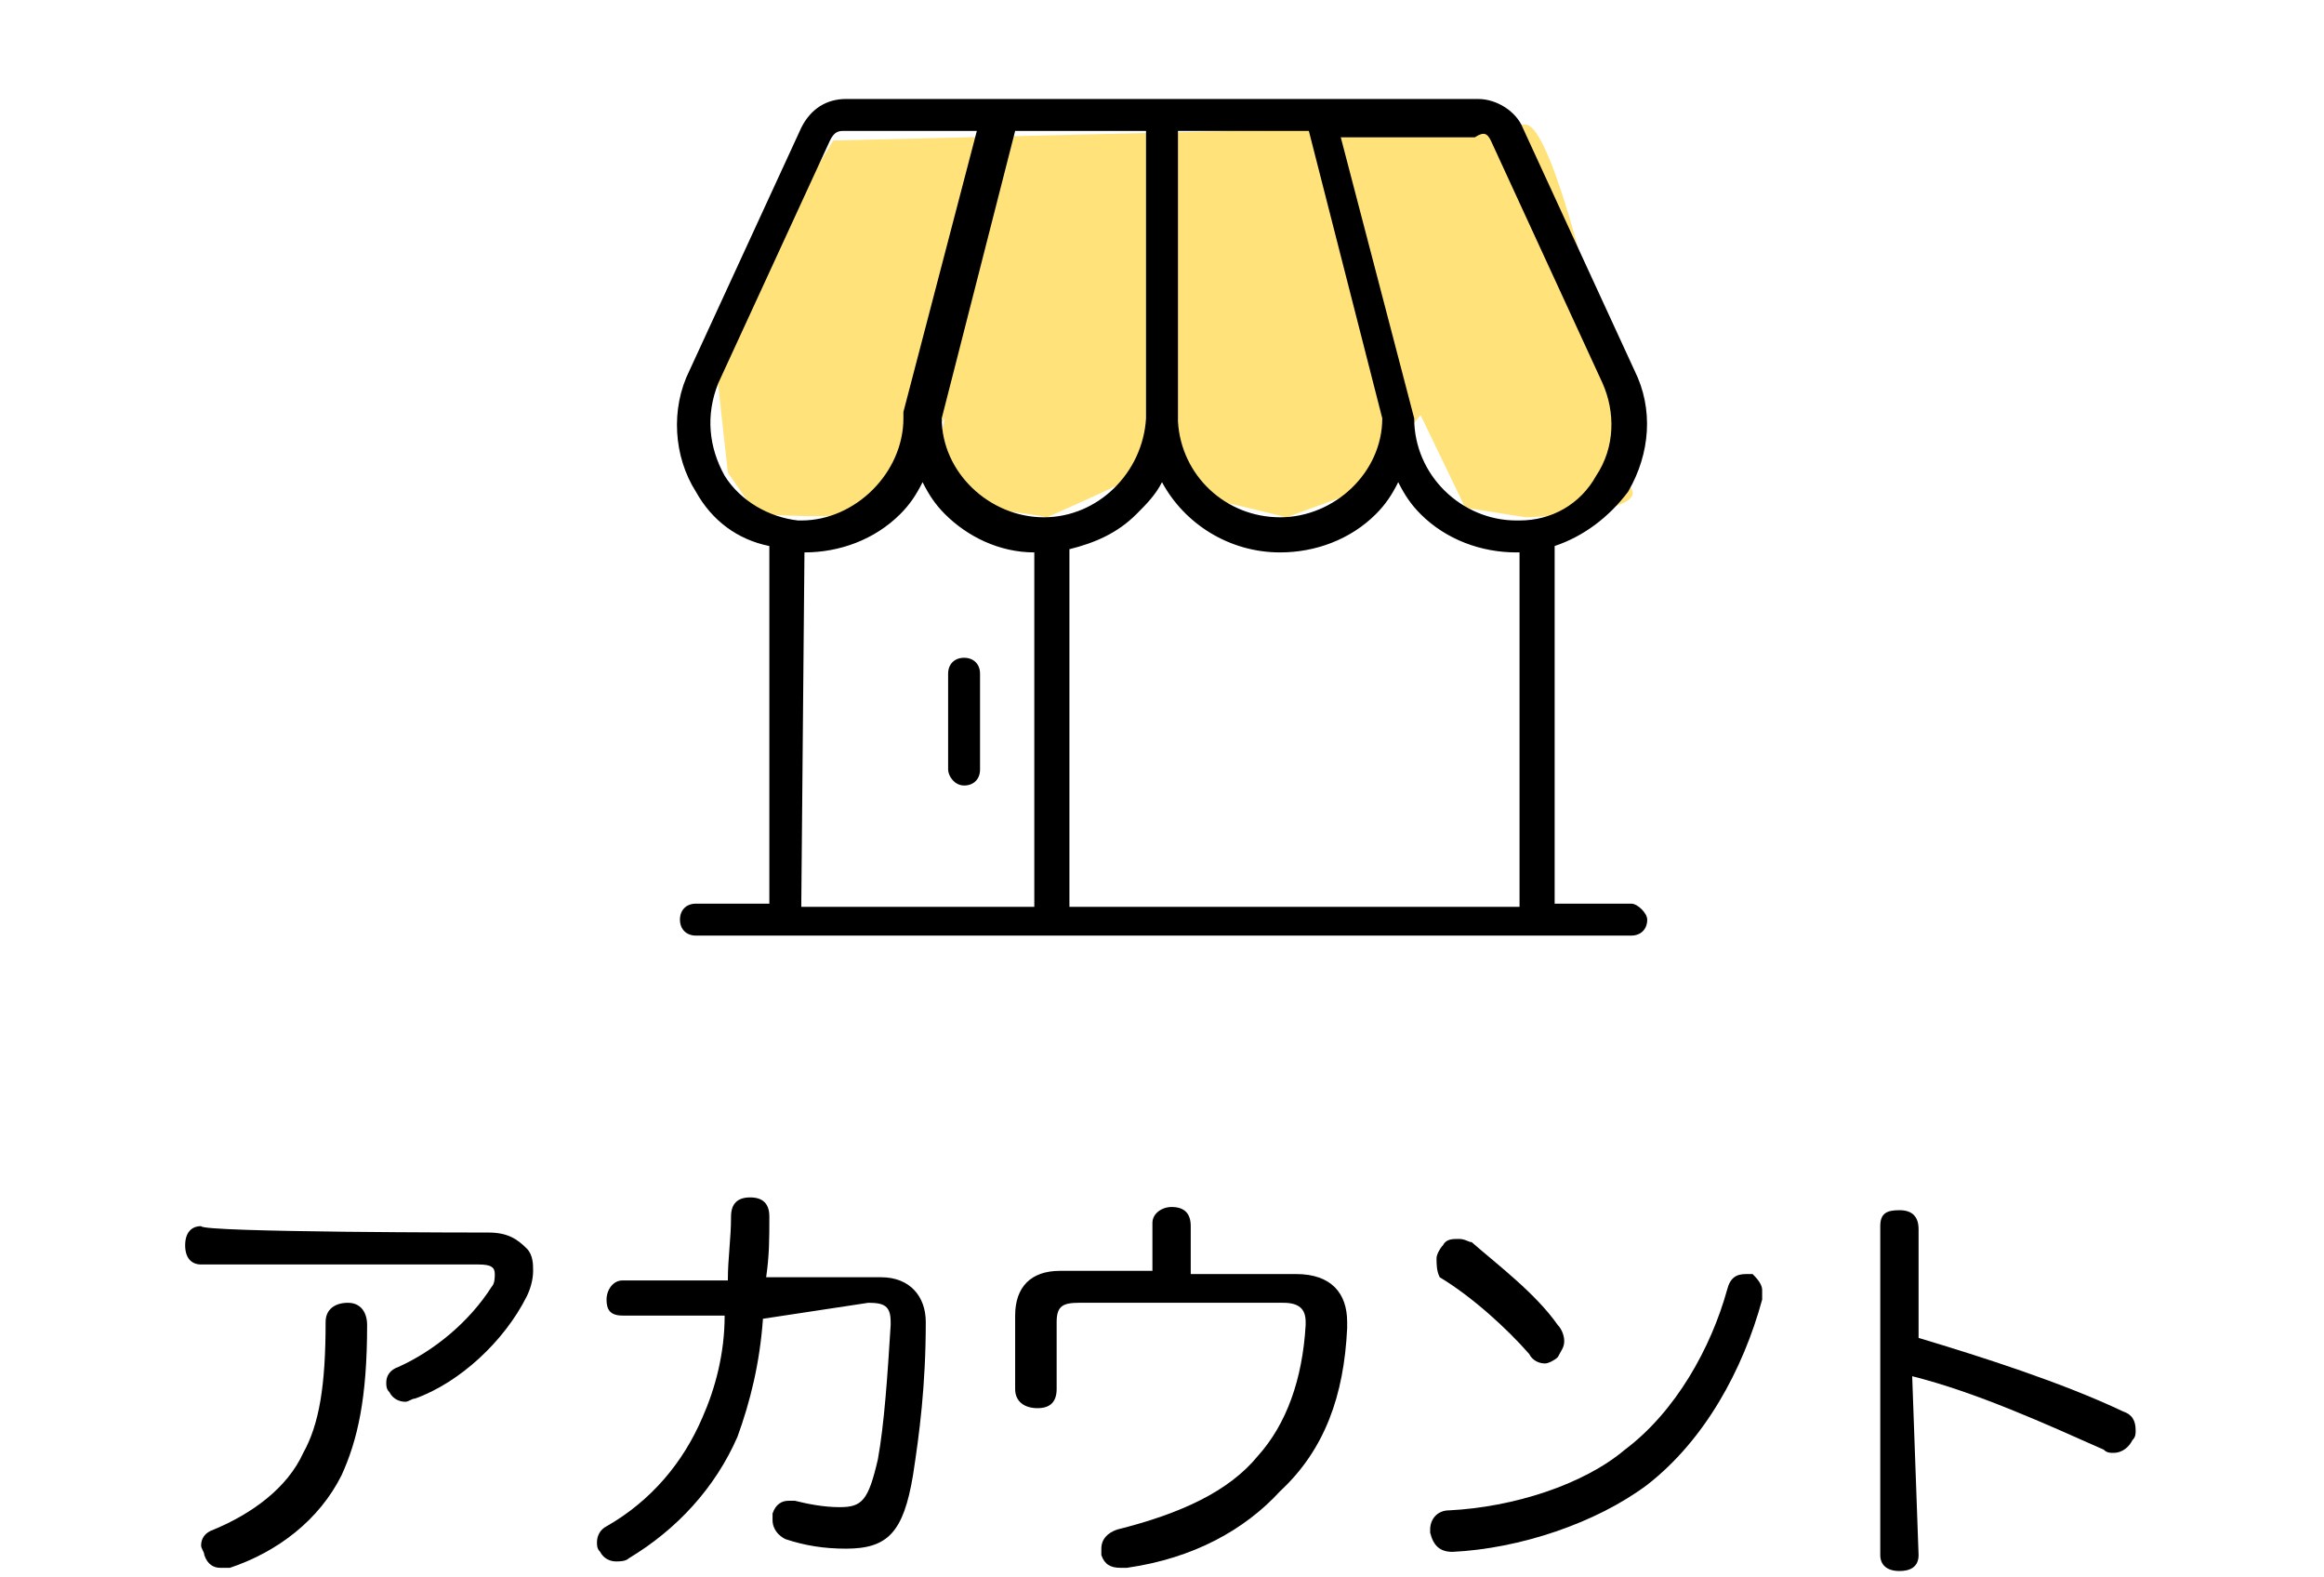
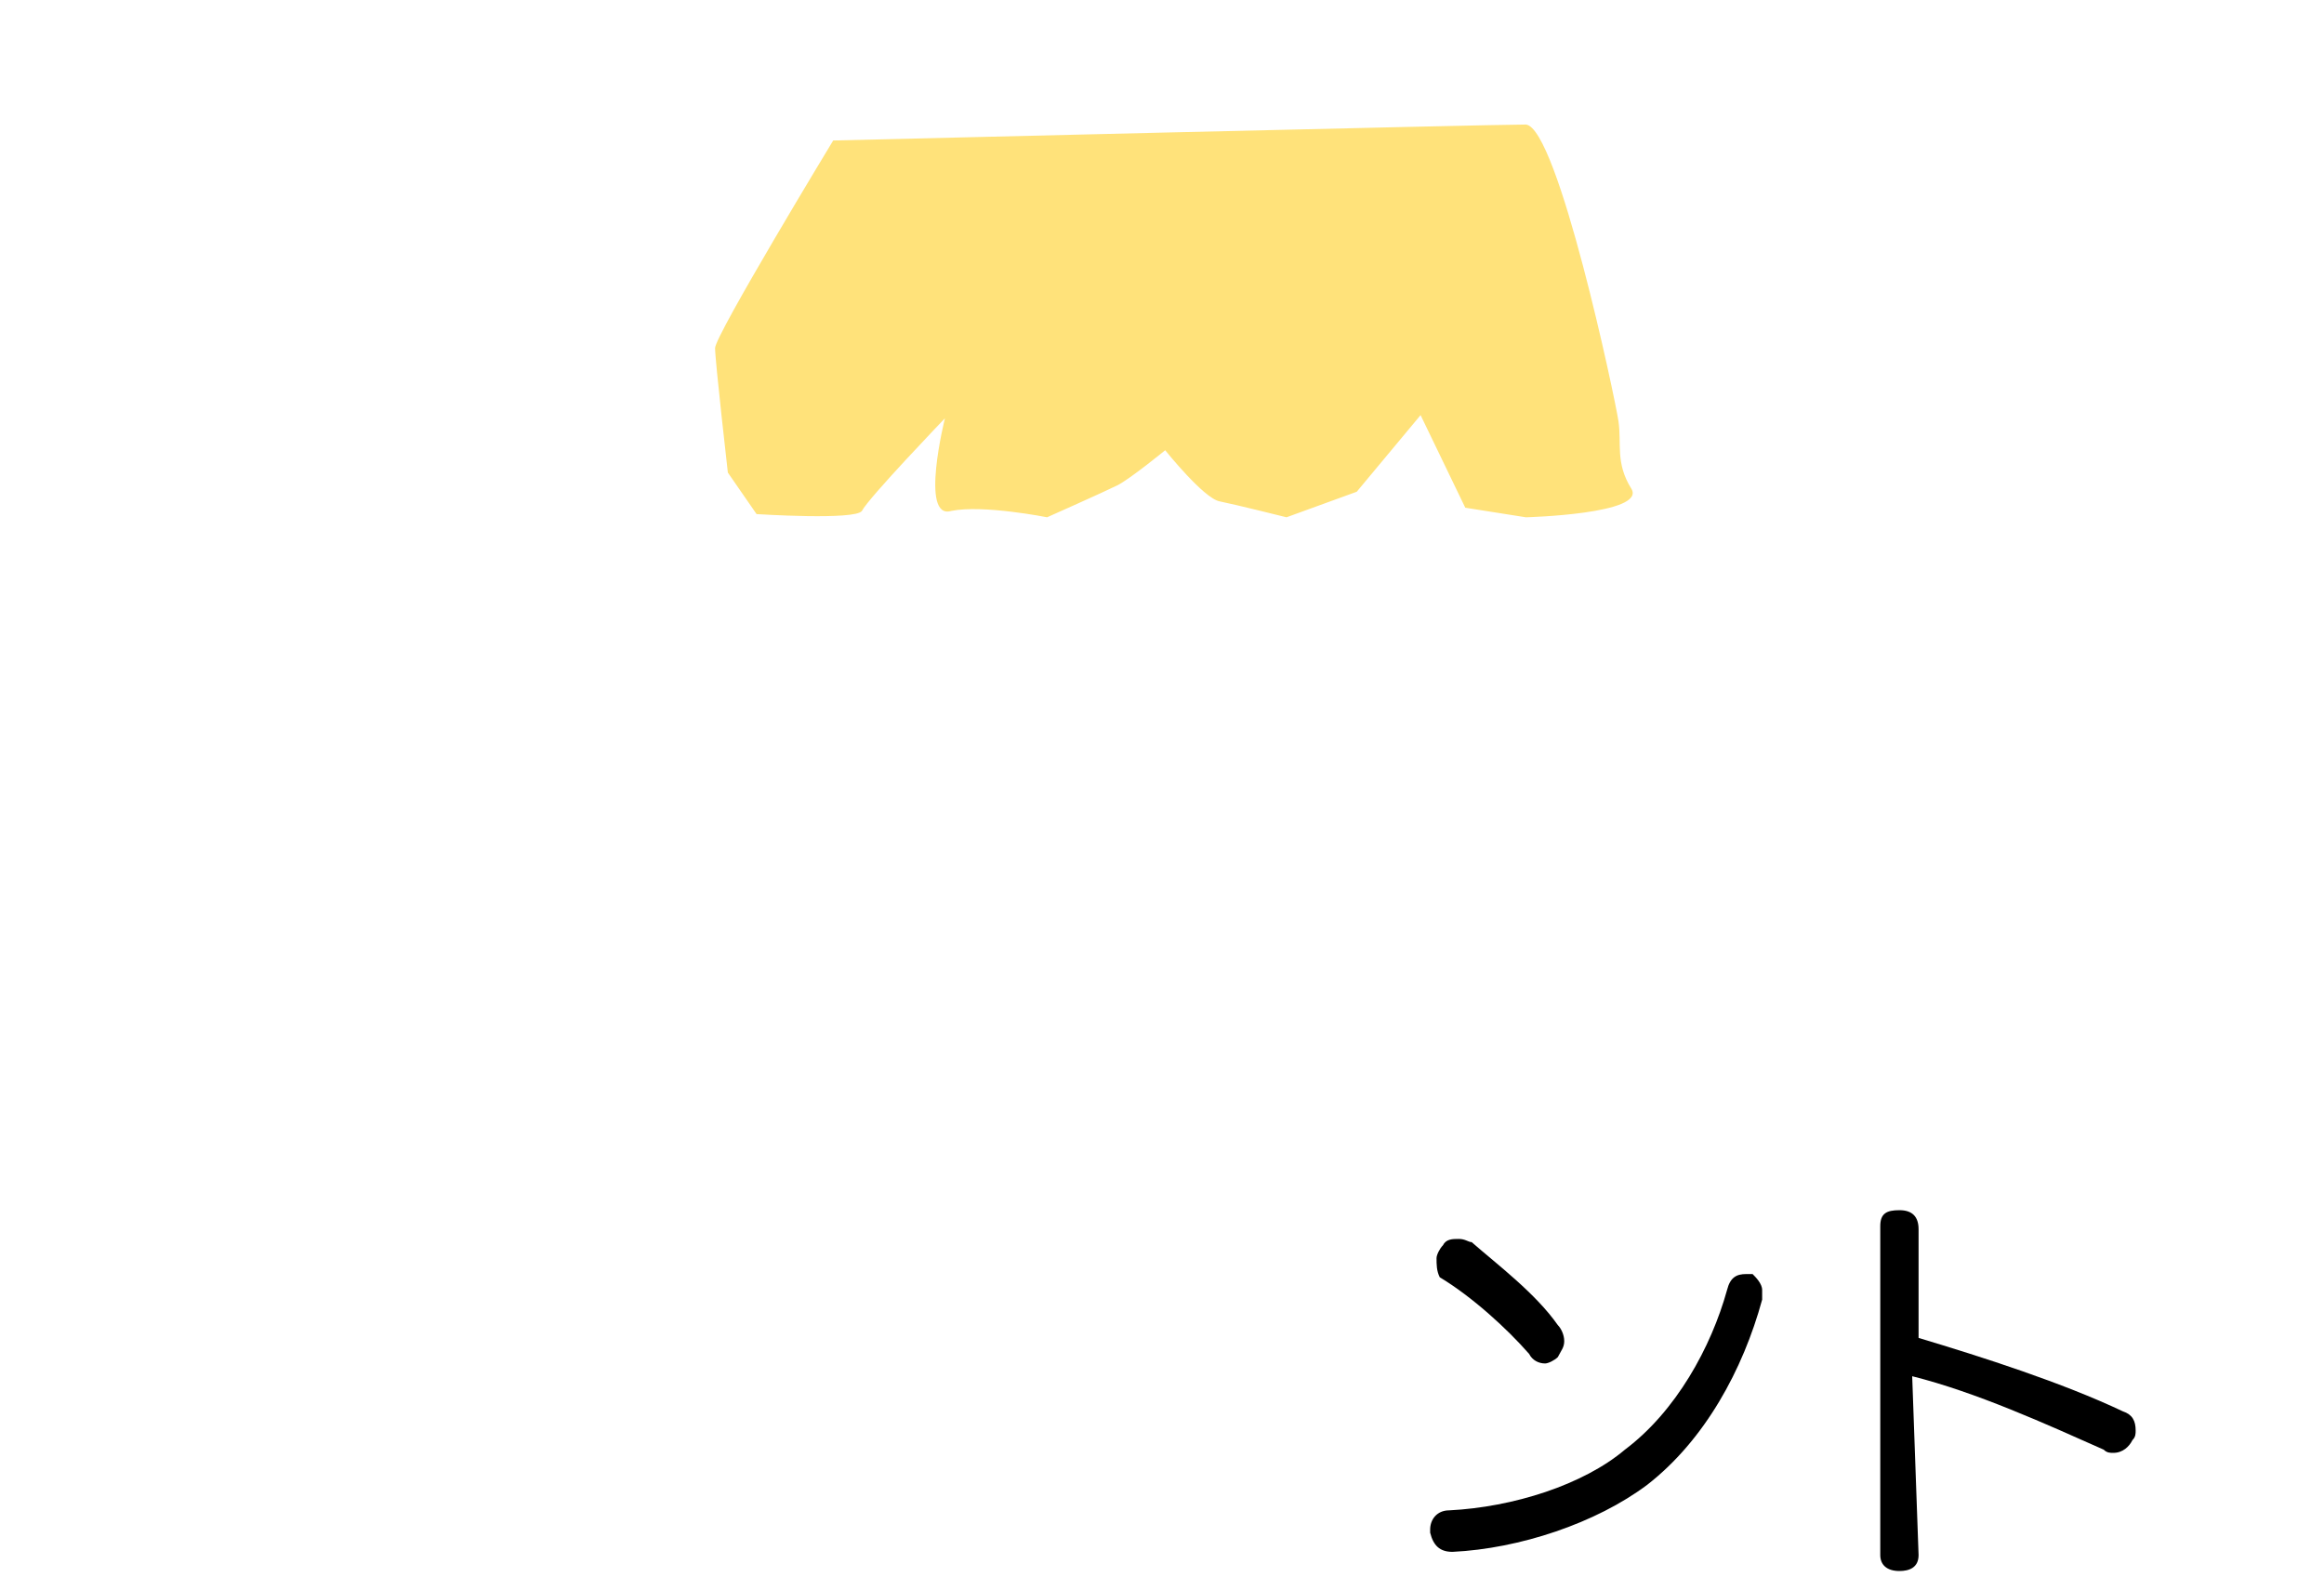
<svg xmlns="http://www.w3.org/2000/svg" version="1.1" id="レイヤー_1" x="0px" y="0px" viewBox="0 0 72.8 49.4" style="enable-background:new 0 0 72.8 49.4;" xml:space="preserve">
  <style type="text/css">
	.st0{fill:#2F180A;fill-opacity:0;}
	.st1{fill:#FFE27A;}
</style>
  <rect class="st0" width="72.8" height="49.4" />
  <title>common-global-info-nav02</title>
  <g>
-     <path d="M15.3,38.6c0.6,0,0.9,0.2,1.2,0.5c0.2,0.2,0.2,0.5,0.2,0.7c0,0.3-0.1,0.6-0.2,0.8c-0.7,1.4-2.1,2.7-3.5,3.2   c-0.1,0-0.2,0.1-0.3,0.1c-0.2,0-0.4-0.1-0.5-0.3c-0.1-0.1-0.1-0.2-0.1-0.3c0-0.2,0.1-0.4,0.4-0.5c1.1-0.5,2.2-1.4,2.9-2.5   c0.1-0.1,0.1-0.3,0.1-0.4c0-0.2-0.1-0.3-0.5-0.3H6.3c-0.3,0-0.5-0.2-0.5-0.6s0.2-0.6,0.5-0.6C6.3,38.6,15.3,38.6,15.3,38.6z    M11.5,41.5c0,2.3-0.3,3.6-0.8,4.7c-0.7,1.4-2,2.4-3.5,2.9c-0.1,0-0.2,0-0.3,0c-0.2,0-0.4-0.1-0.5-0.4c0-0.1-0.1-0.2-0.1-0.3   c0-0.2,0.1-0.4,0.4-0.5c1.2-0.5,2.3-1.3,2.8-2.4c0.5-0.9,0.7-2.1,0.7-4.1c0-0.4,0.3-0.6,0.7-0.6S11.5,41.1,11.5,41.5z" />
-     <path d="M23.9,41.3c-0.1,1.4-0.4,2.6-0.8,3.7c-0.7,1.6-1.9,2.9-3.4,3.8c-0.1,0.1-0.3,0.1-0.4,0.1c-0.2,0-0.4-0.1-0.5-0.3   c-0.1-0.1-0.1-0.2-0.1-0.3c0-0.2,0.1-0.4,0.3-0.5c1.4-0.8,2.4-2,3-3.4c0.4-0.9,0.7-2,0.7-3.2h-3.2c-0.4,0-0.5-0.2-0.5-0.5   c0-0.3,0.2-0.6,0.5-0.6h3.3c0-0.7,0.1-1.3,0.1-2c0-0.4,0.2-0.6,0.6-0.6c0.4,0,0.6,0.2,0.6,0.6c0,0.7,0,1.2-0.1,1.9h3.6   c0.9,0,1.4,0.6,1.4,1.4c0,2-0.2,3.5-0.4,4.8c-0.3,1.8-0.8,2.3-2.1,2.3c-0.7,0-1.3-0.1-1.9-0.3c-0.2-0.1-0.4-0.3-0.4-0.6   c0-0.1,0-0.1,0-0.2c0.1-0.3,0.3-0.4,0.5-0.4c0.1,0,0.1,0,0.2,0c0.4,0.1,0.9,0.2,1.4,0.2c0.7,0,0.9-0.2,1.2-1.5   c0.2-1.1,0.3-2.6,0.4-4.2c0,0,0,0,0-0.1c0-0.5-0.2-0.6-0.7-0.6L23.9,41.3L23.9,41.3z" />
-     <path d="M40.6,39.9c1.1,0,1.6,0.6,1.6,1.5c0,0.1,0,0.1,0,0.2c-0.1,2.1-0.7,3.8-2.1,5.1c-1.1,1.2-2.7,2.1-4.8,2.4   c-0.1,0-0.1,0-0.2,0c-0.3,0-0.5-0.1-0.6-0.4c0-0.1,0-0.2,0-0.2c0-0.3,0.2-0.5,0.5-0.6c2-0.5,3.5-1.2,4.4-2.3c0.9-1,1.4-2.4,1.5-4.1   v-0.1c0-0.4-0.2-0.6-0.7-0.6h-6.4c-0.5,0-0.7,0.1-0.7,0.6v2.1c0,0.4-0.2,0.6-0.6,0.6c-0.4,0-0.7-0.2-0.7-0.6v-2.3   c0-0.9,0.5-1.4,1.4-1.4h2.9v-1.5c0-0.3,0.3-0.5,0.6-0.5c0.4,0,0.6,0.2,0.6,0.6v1.5C37.4,39.9,40.6,39.9,40.6,39.9z" />
    <path d="M55.2,40.4c0,0.1,0,0.2,0,0.3c-0.6,2.2-1.8,4.4-3.6,5.8c-1.6,1.2-4,2-6.1,2.1l0,0c-0.4,0-0.6-0.2-0.7-0.6c0,0,0,0,0-0.1   c0-0.3,0.2-0.6,0.6-0.6c2-0.1,4.2-0.8,5.5-1.9c1.6-1.2,2.7-3.2,3.2-5c0.1-0.4,0.3-0.5,0.6-0.5c0.1,0,0.1,0,0.2,0   C55,40,55.2,40.2,55.2,40.4z M48.8,41.5c0.1,0.1,0.2,0.3,0.2,0.5c0,0.2-0.1,0.3-0.2,0.5c-0.1,0.1-0.3,0.2-0.4,0.2   c-0.2,0-0.4-0.1-0.5-0.3c-0.7-0.8-1.8-1.8-2.8-2.4C45,39.8,45,39.6,45,39.4c0-0.1,0.1-0.3,0.2-0.4c0.1-0.2,0.3-0.2,0.5-0.2   s0.3,0.1,0.4,0.1C46.9,39.6,48.1,40.5,48.8,41.5z" />
    <path d="M60.1,48.7c0,0.4-0.3,0.5-0.6,0.5c-0.4,0-0.6-0.2-0.6-0.5V38.4c0-0.4,0.2-0.5,0.6-0.5s0.6,0.2,0.6,0.6v3.4   c2,0.6,4.5,1.4,6.4,2.3c0.3,0.1,0.4,0.3,0.4,0.6c0,0.1,0,0.2-0.1,0.3c-0.1,0.2-0.3,0.4-0.6,0.4c-0.1,0-0.2,0-0.3-0.1   c-1.8-0.8-4-1.8-6-2.3L60.1,48.7L60.1,48.7z" />
  </g>
  <g>
-     <path d="M30.2,24.6c0.3,0,0.5-0.2,0.5-0.5v-3c0-0.3-0.2-0.5-0.5-0.5s-0.5,0.2-0.5,0.5v3C29.7,24.3,29.9,24.6,30.2,24.6z" />
    <path class="st1" d="M26.1,4.4c0,0-3.7,6.1-3.7,6.5c0,0.4,0.4,3.9,0.4,3.9l0.9,1.3c0,0,3.1,0.2,3.3-0.1c0.2-0.4,2.6-2.9,2.6-2.9   s-0.8,3.2,0.2,2.9c1-0.2,3,0.2,3,0.2s1.8-0.8,2.2-1s1.5-1.1,1.5-1.1s1.2,1.5,1.7,1.6s2.1,0.5,2.1,0.5l2.2-0.8l2-2.4l1.4,2.9   l1.9,0.3c0,0,3.8-0.1,3.3-0.9c-0.5-0.8-0.3-1.4-0.4-2.1c-0.1-0.7-1.9-9.2-2.9-9.3C46.7,3.9,26.1,4.4,26.1,4.4z" />
-     <path d="M51.1,28.3h-2.4V17.1c0.9-0.3,1.7-0.9,2.3-1.7c0.7-1.2,0.8-2.6,0.2-3.8L47.7,4c-0.2-0.5-0.8-0.9-1.4-0.9h-4.8   c-0.1,0-0.1,0-0.2,0h-9.8c-0.1,0-0.1,0-0.2,0h-4.8c-0.6,0-1.1,0.3-1.4,0.9l-3.5,7.6c-0.6,1.2-0.5,2.7,0.2,3.8   c0.5,0.9,1.3,1.5,2.3,1.7v11.2h-2.3c-0.3,0-0.5,0.2-0.5,0.5s0.2,0.5,0.5,0.5h2.9H33h15.2h2.9c0.3,0,0.5-0.2,0.5-0.5   C51.6,28.6,51.3,28.3,51.1,28.3z M25.2,17.3c1.1,0,2.2-0.4,3-1.2c0.3-0.3,0.5-0.6,0.7-1c0.2,0.4,0.4,0.7,0.7,1   c0.7,0.7,1.7,1.2,2.8,1.2v11.1h-7.3L25.2,17.3L25.2,17.3z M31.8,4.1h4.1v9l0,0c-0.1,1.7-1.5,3.1-3.2,3.1c-1.7,0-3.2-1.4-3.2-3.1   L31.8,4.1z M41,4.1l2.3,9c0,1.7-1.5,3.1-3.2,3.1s-3.1-1.3-3.2-3V4.1H41z M33.5,17.2c0.8-0.2,1.5-0.5,2.1-1.1c0.3-0.3,0.6-0.6,0.8-1   c0.7,1.3,2.1,2.2,3.7,2.2c1.1,0,2.2-0.4,3-1.2c0.3-0.3,0.5-0.6,0.7-1c0.2,0.4,0.4,0.7,0.7,1c0.8,0.8,1.9,1.2,3,1.2h0.1v11.1H33.5   V17.2z M46.7,4.4l3.5,7.6c0.4,0.9,0.4,2-0.2,2.9c-0.5,0.9-1.4,1.4-2.4,1.4h-0.1c-1.7,0-3.2-1.4-3.2-3.2l0,0l0,0l0,0l0,0l0,0l0,0   L42,4.3h4.2C46.5,4.1,46.6,4.2,46.7,4.4z M22.7,14.9C22.2,14,22.1,13,22.5,12L26,4.4c0.1-0.2,0.2-0.3,0.4-0.3h4.2l-2.3,8.8   c0,0.1,0,0.1,0,0.2c0,1.7-1.5,3.2-3.2,3.2H25C24.1,16.2,23.2,15.7,22.7,14.9z" />
  </g>
</svg>